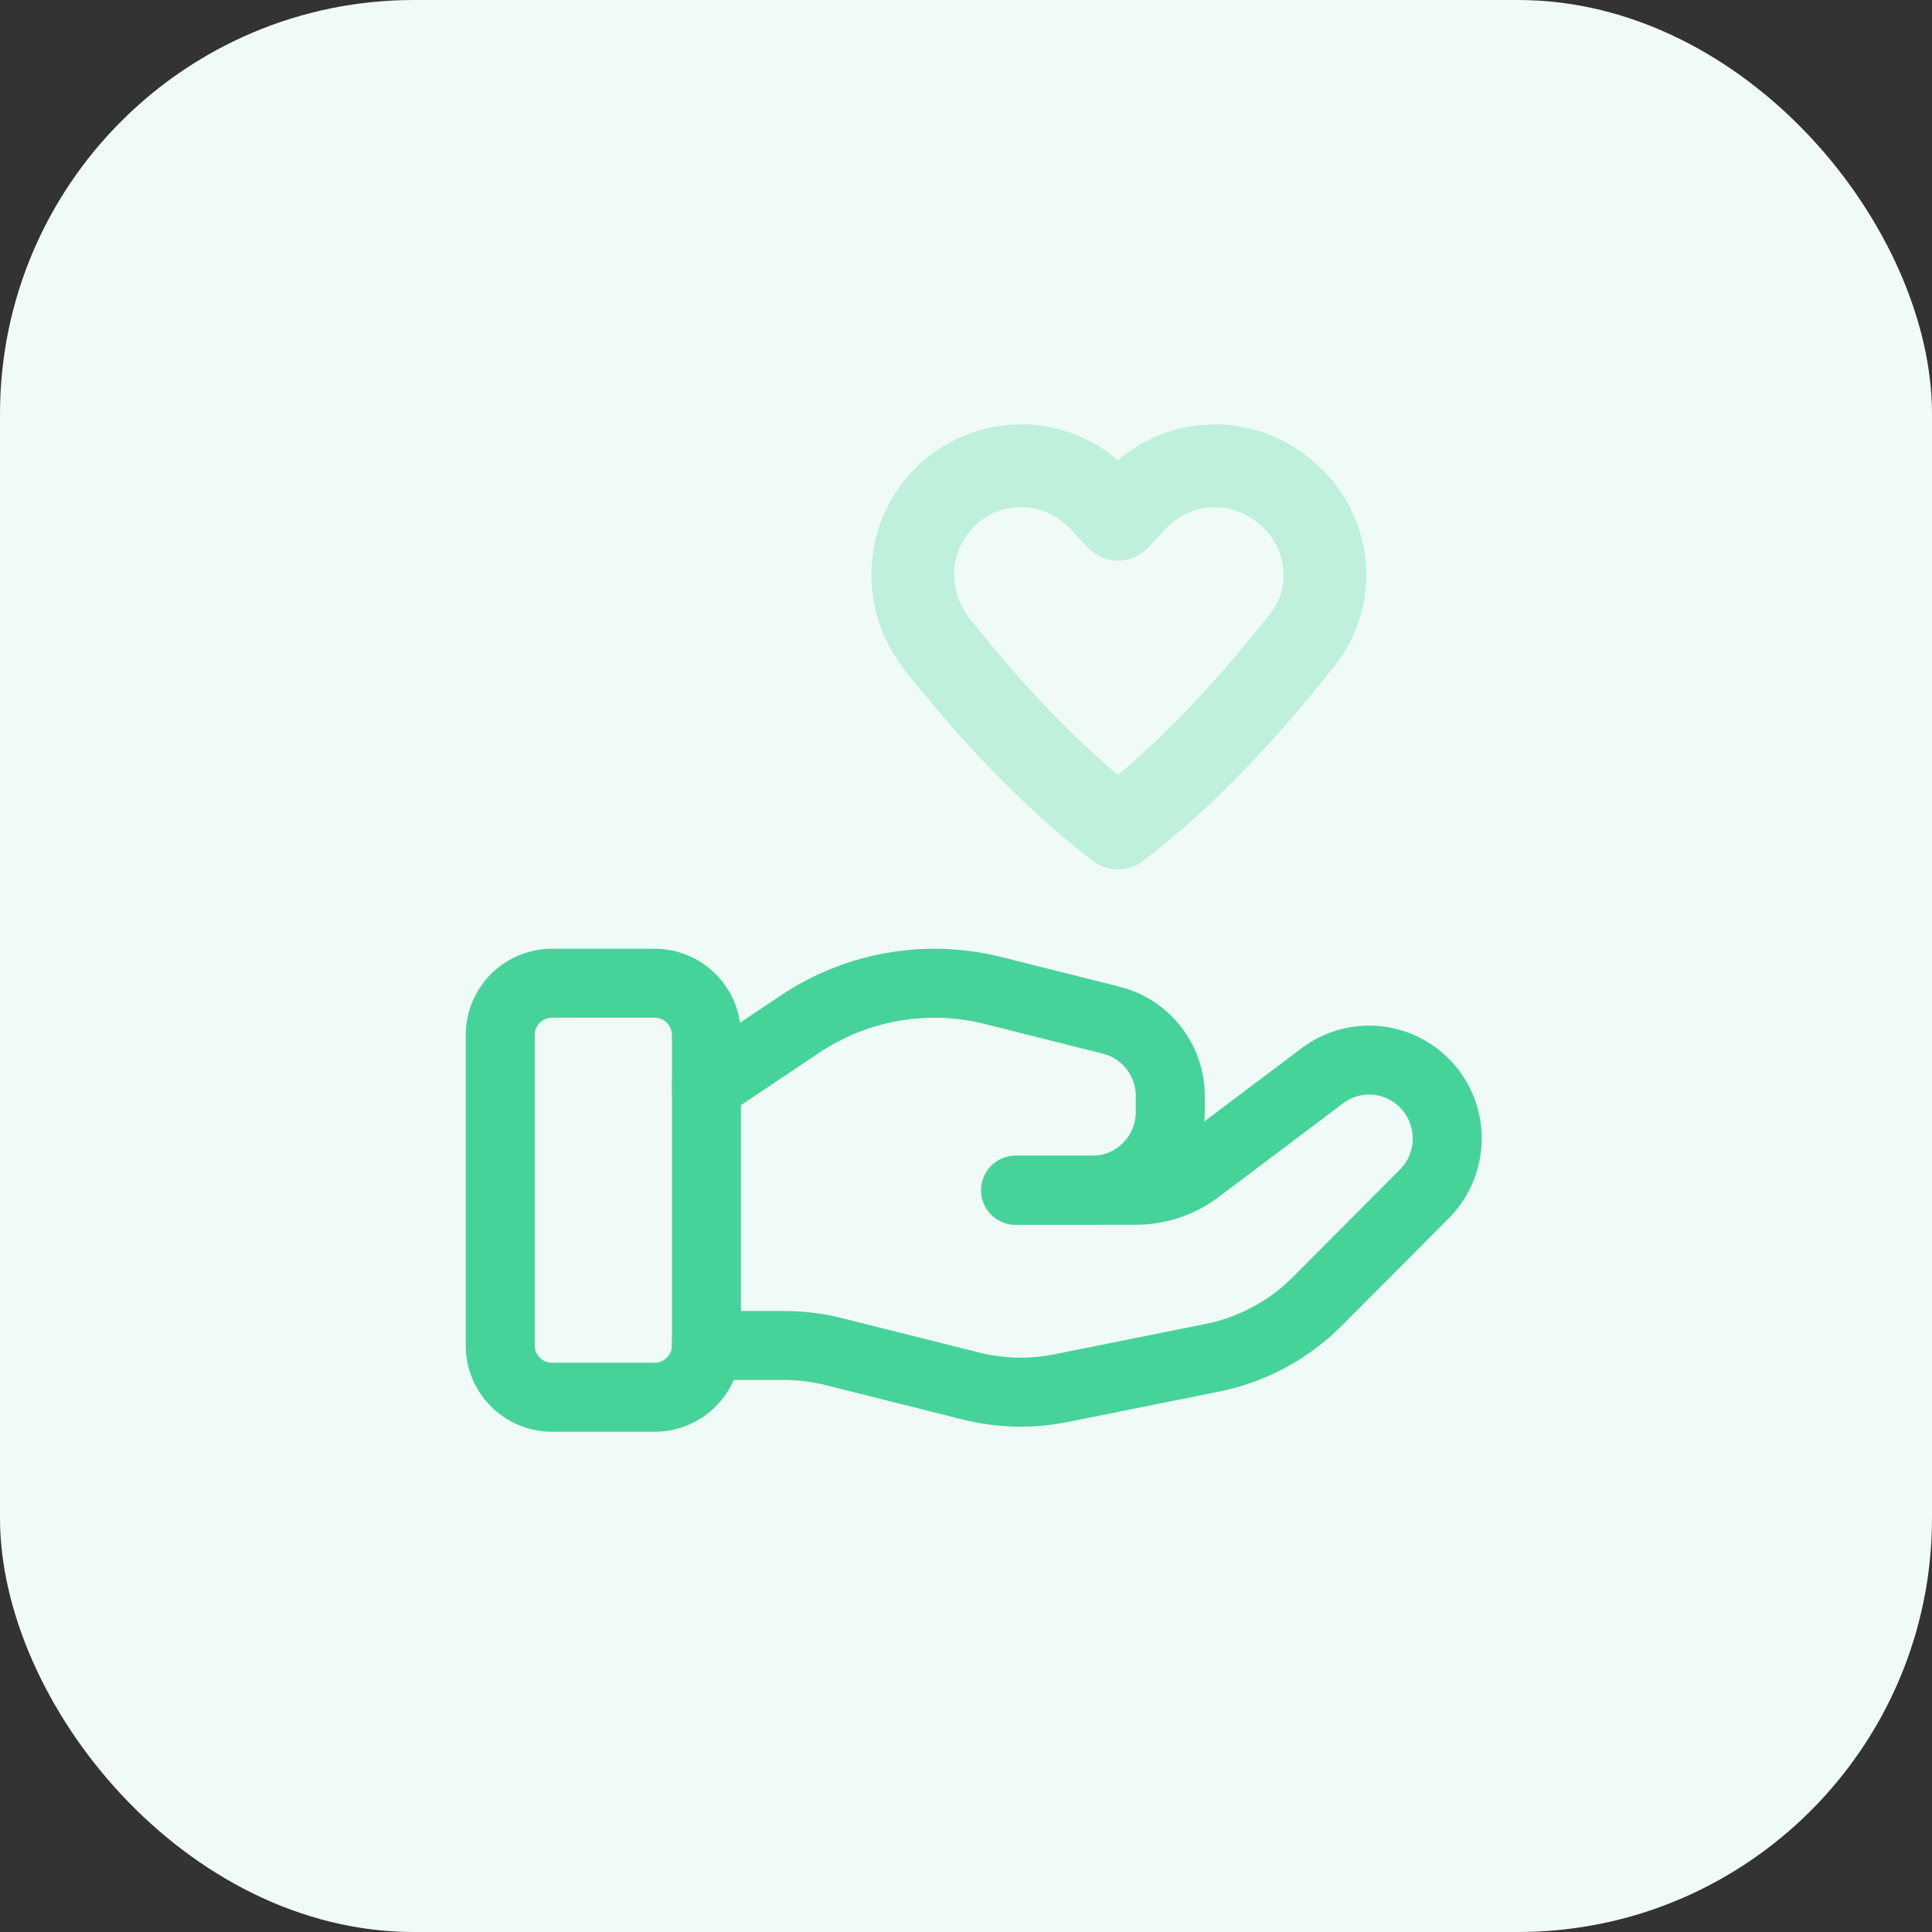
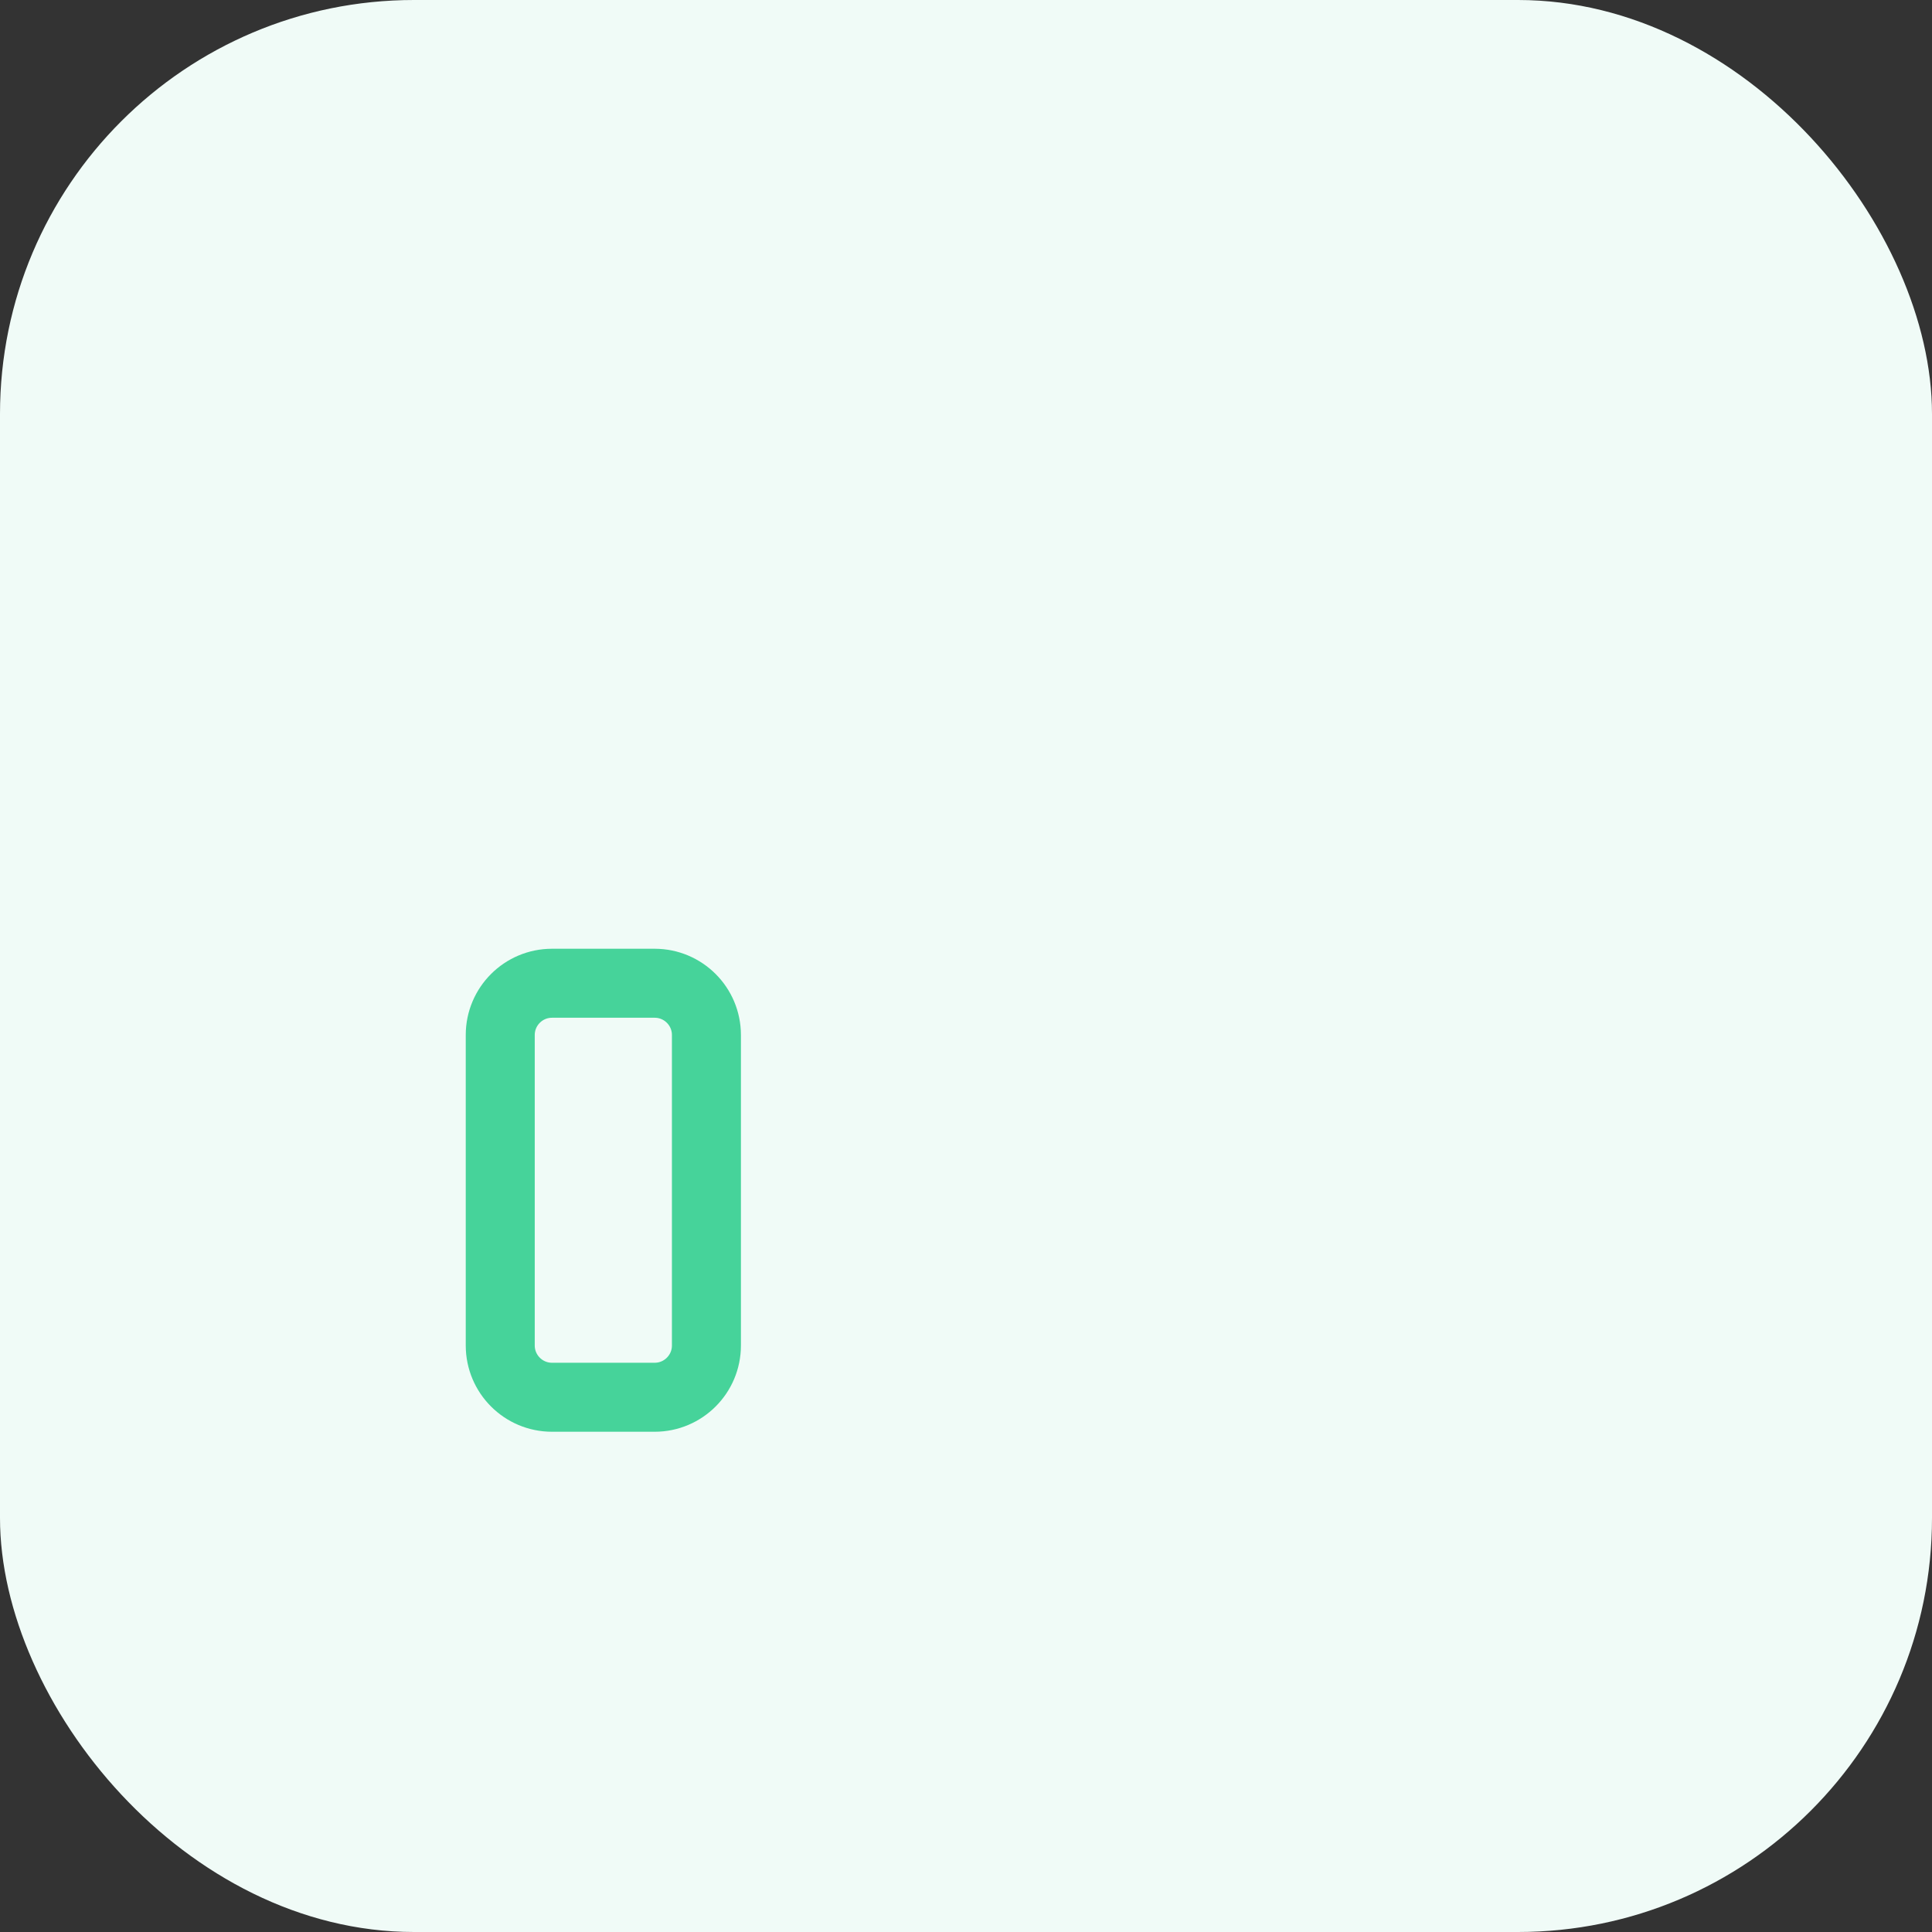
<svg xmlns="http://www.w3.org/2000/svg" width="56" height="56" viewBox="0 0 56 56" fill="none">
  <rect x="0" y="0" width="56" height="56" fill="#333333" stroke="none" />
  <rect width="56" height="56" rx="12" fill="#F0FBF7" />
  <path d="M18.976 40.5H16C15.172 40.5 14.5 39.828 14.5 39V30C14.5 29.172 15.172 28.5 16 28.5H18.976C19.804 28.5 20.476 29.172 20.476 30V39C20.476 39.828 19.804 40.5 18.976 40.5Z" stroke="#46D39A" stroke-width="2" stroke-linecap="round" stroke-linejoin="round" />
-   <path d="M29.44 34.5H32.926C33.573 34.5 34.201 34.29 34.719 33.9L38.328 31.182C39.229 30.504 40.489 30.594 41.286 31.393C42.169 32.281 42.169 33.72 41.286 34.606L38.19 37.716C37.356 38.553 36.294 39.124 35.136 39.357L30.757 40.236C29.89 40.41 28.995 40.389 28.135 40.173L24.177 39.18C23.704 39.06 23.217 39 22.728 39H20.476" stroke="#46D39A" stroke-width="2" stroke-linecap="round" stroke-linejoin="round" />
-   <path d="M29.44 34.5H31.659C32.908 34.5 33.922 33.483 33.922 32.227V31.773C33.922 30.73 33.216 29.822 32.208 29.57L28.783 28.71C28.227 28.57 27.655 28.5 27.082 28.5C25.698 28.5 24.343 28.911 23.191 29.683L20.476 31.5" stroke="#46D39A" stroke-width="2" stroke-linecap="round" stroke-linejoin="round" />
-   <path d="M32.929 14.492L32.406 15.051L31.881 14.492C30.73 13.264 28.822 13.164 27.55 14.262C26.25 15.384 26.095 17.329 27.165 18.677C28.695 20.602 30.448 22.505 32.406 24C34.413 22.467 36.204 20.508 37.761 18.532C38.772 17.25 38.563 15.389 37.33 14.322L37.273 14.273C35.989 13.164 34.08 13.264 32.929 14.492V14.492Z" stroke="#BEF0DC" stroke-width="2.4" stroke-linecap="round" stroke-linejoin="round" />
</svg>